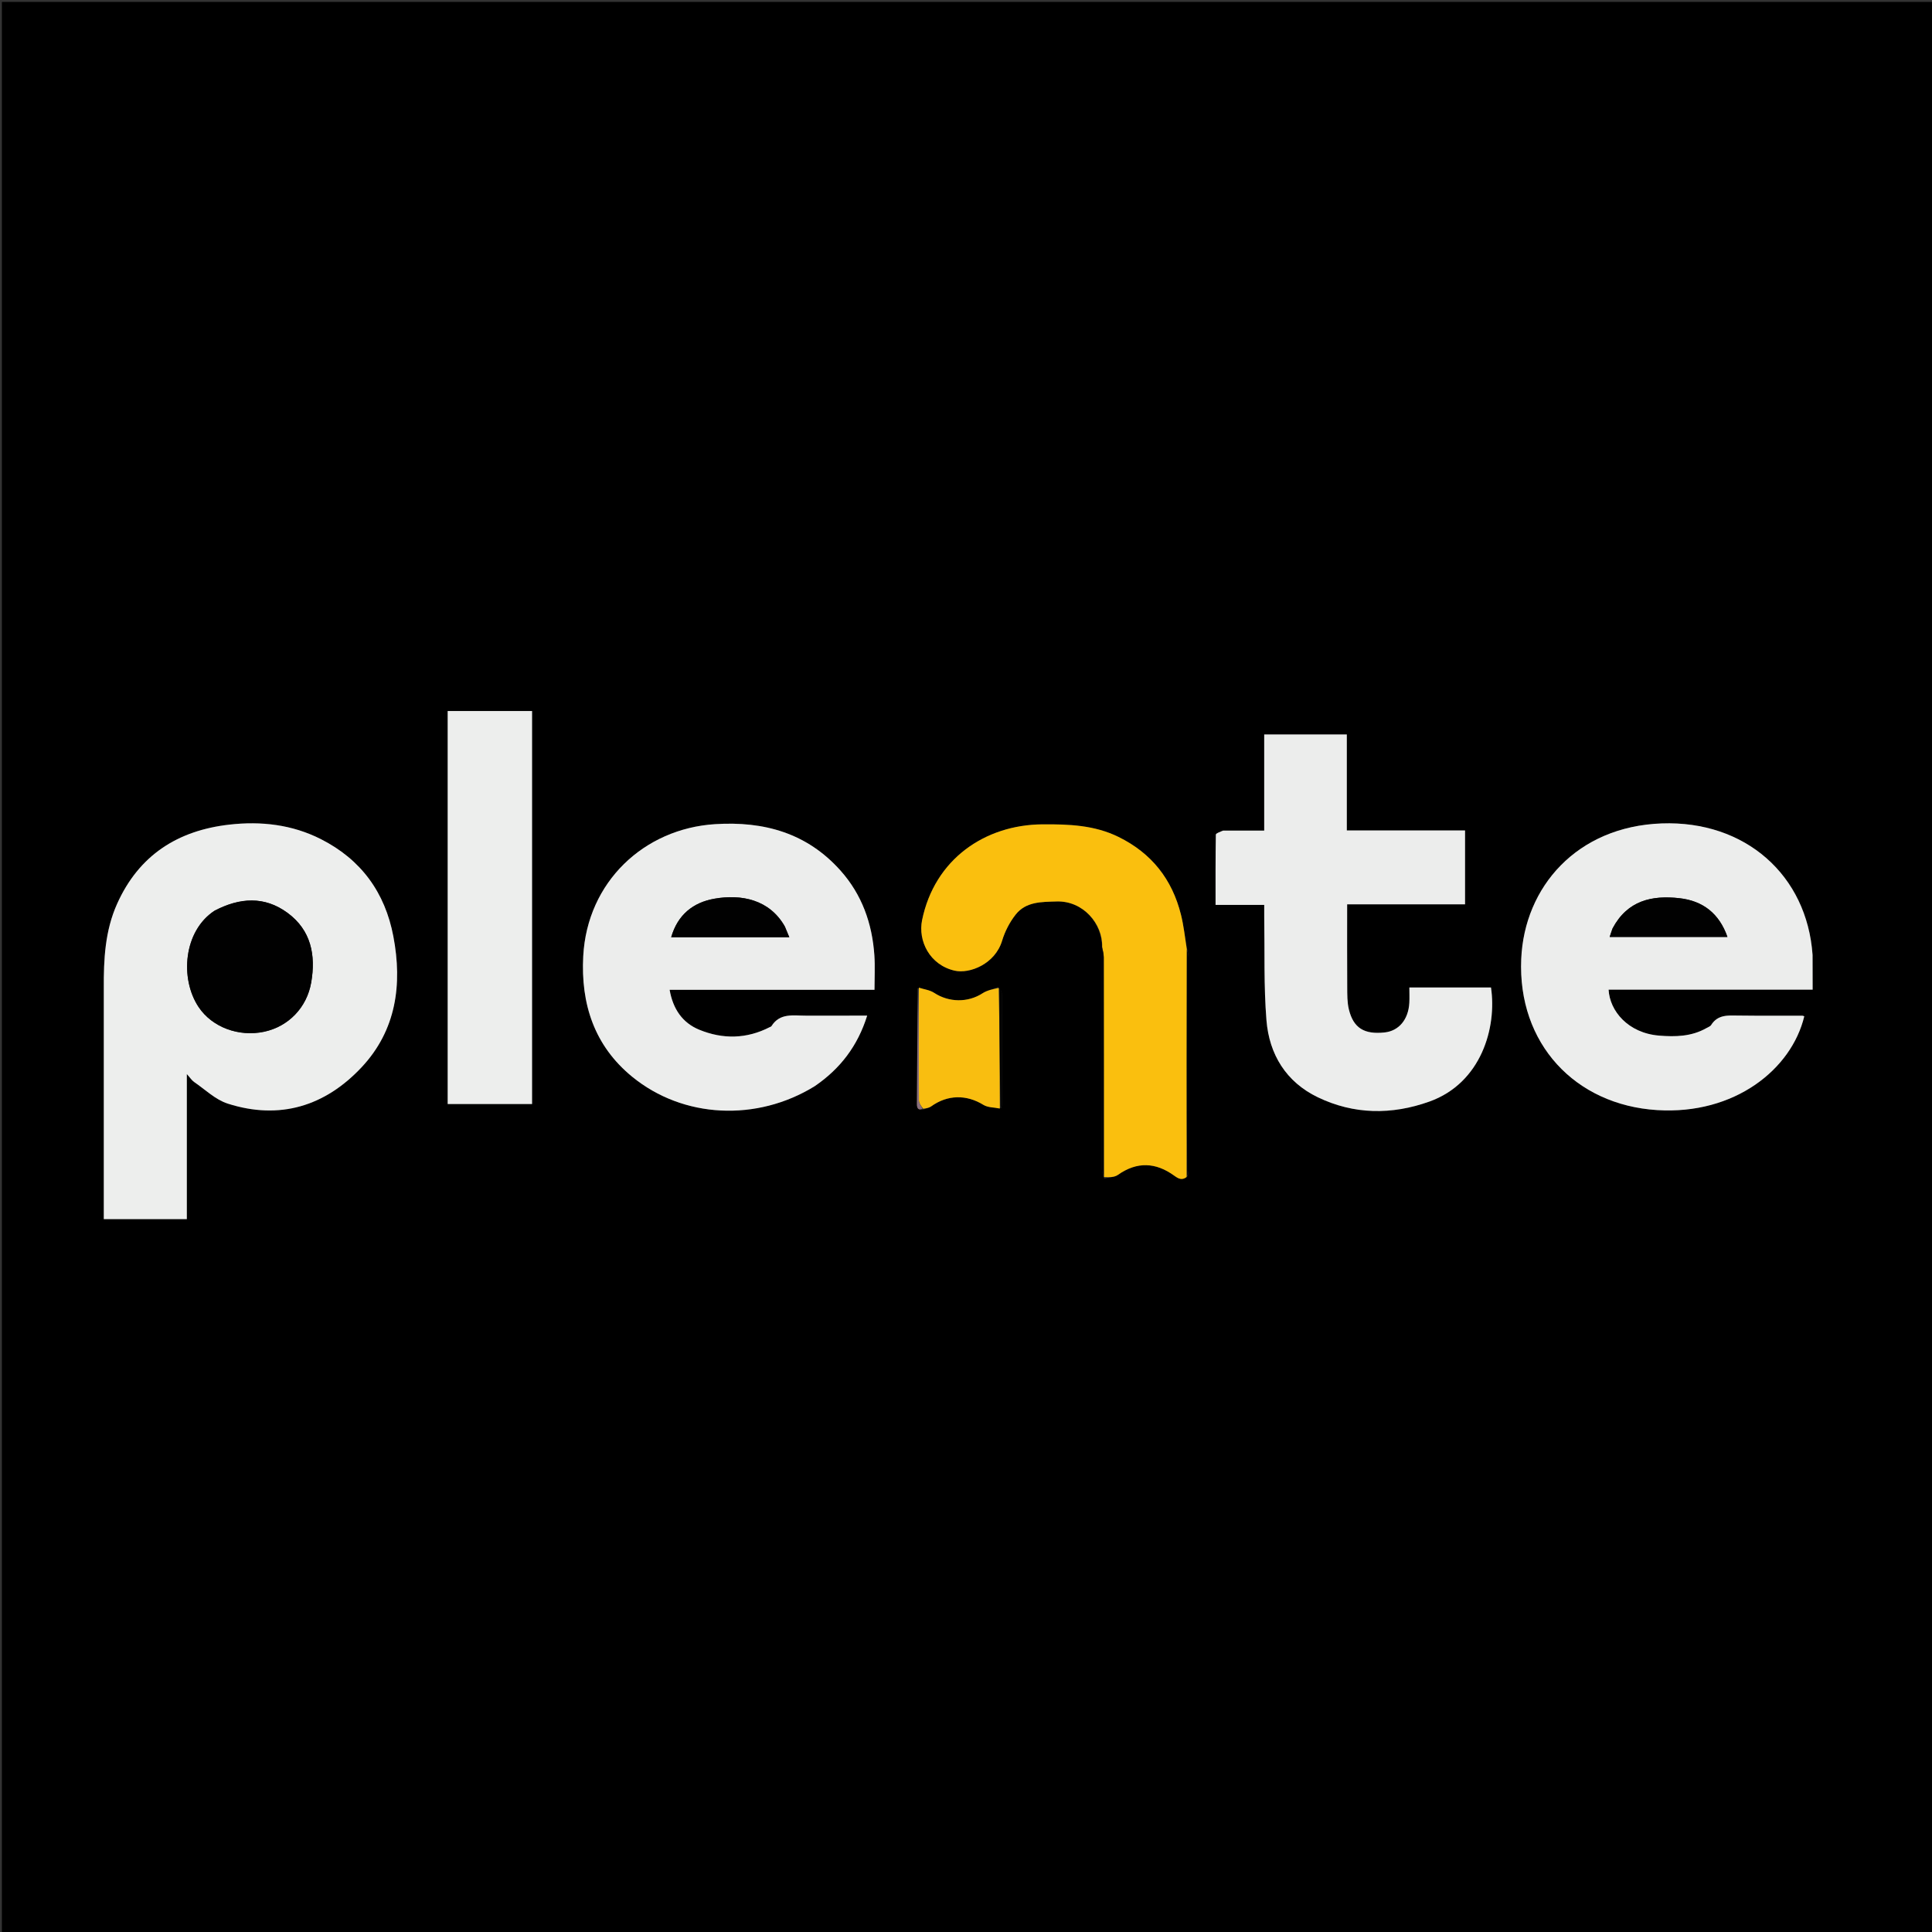
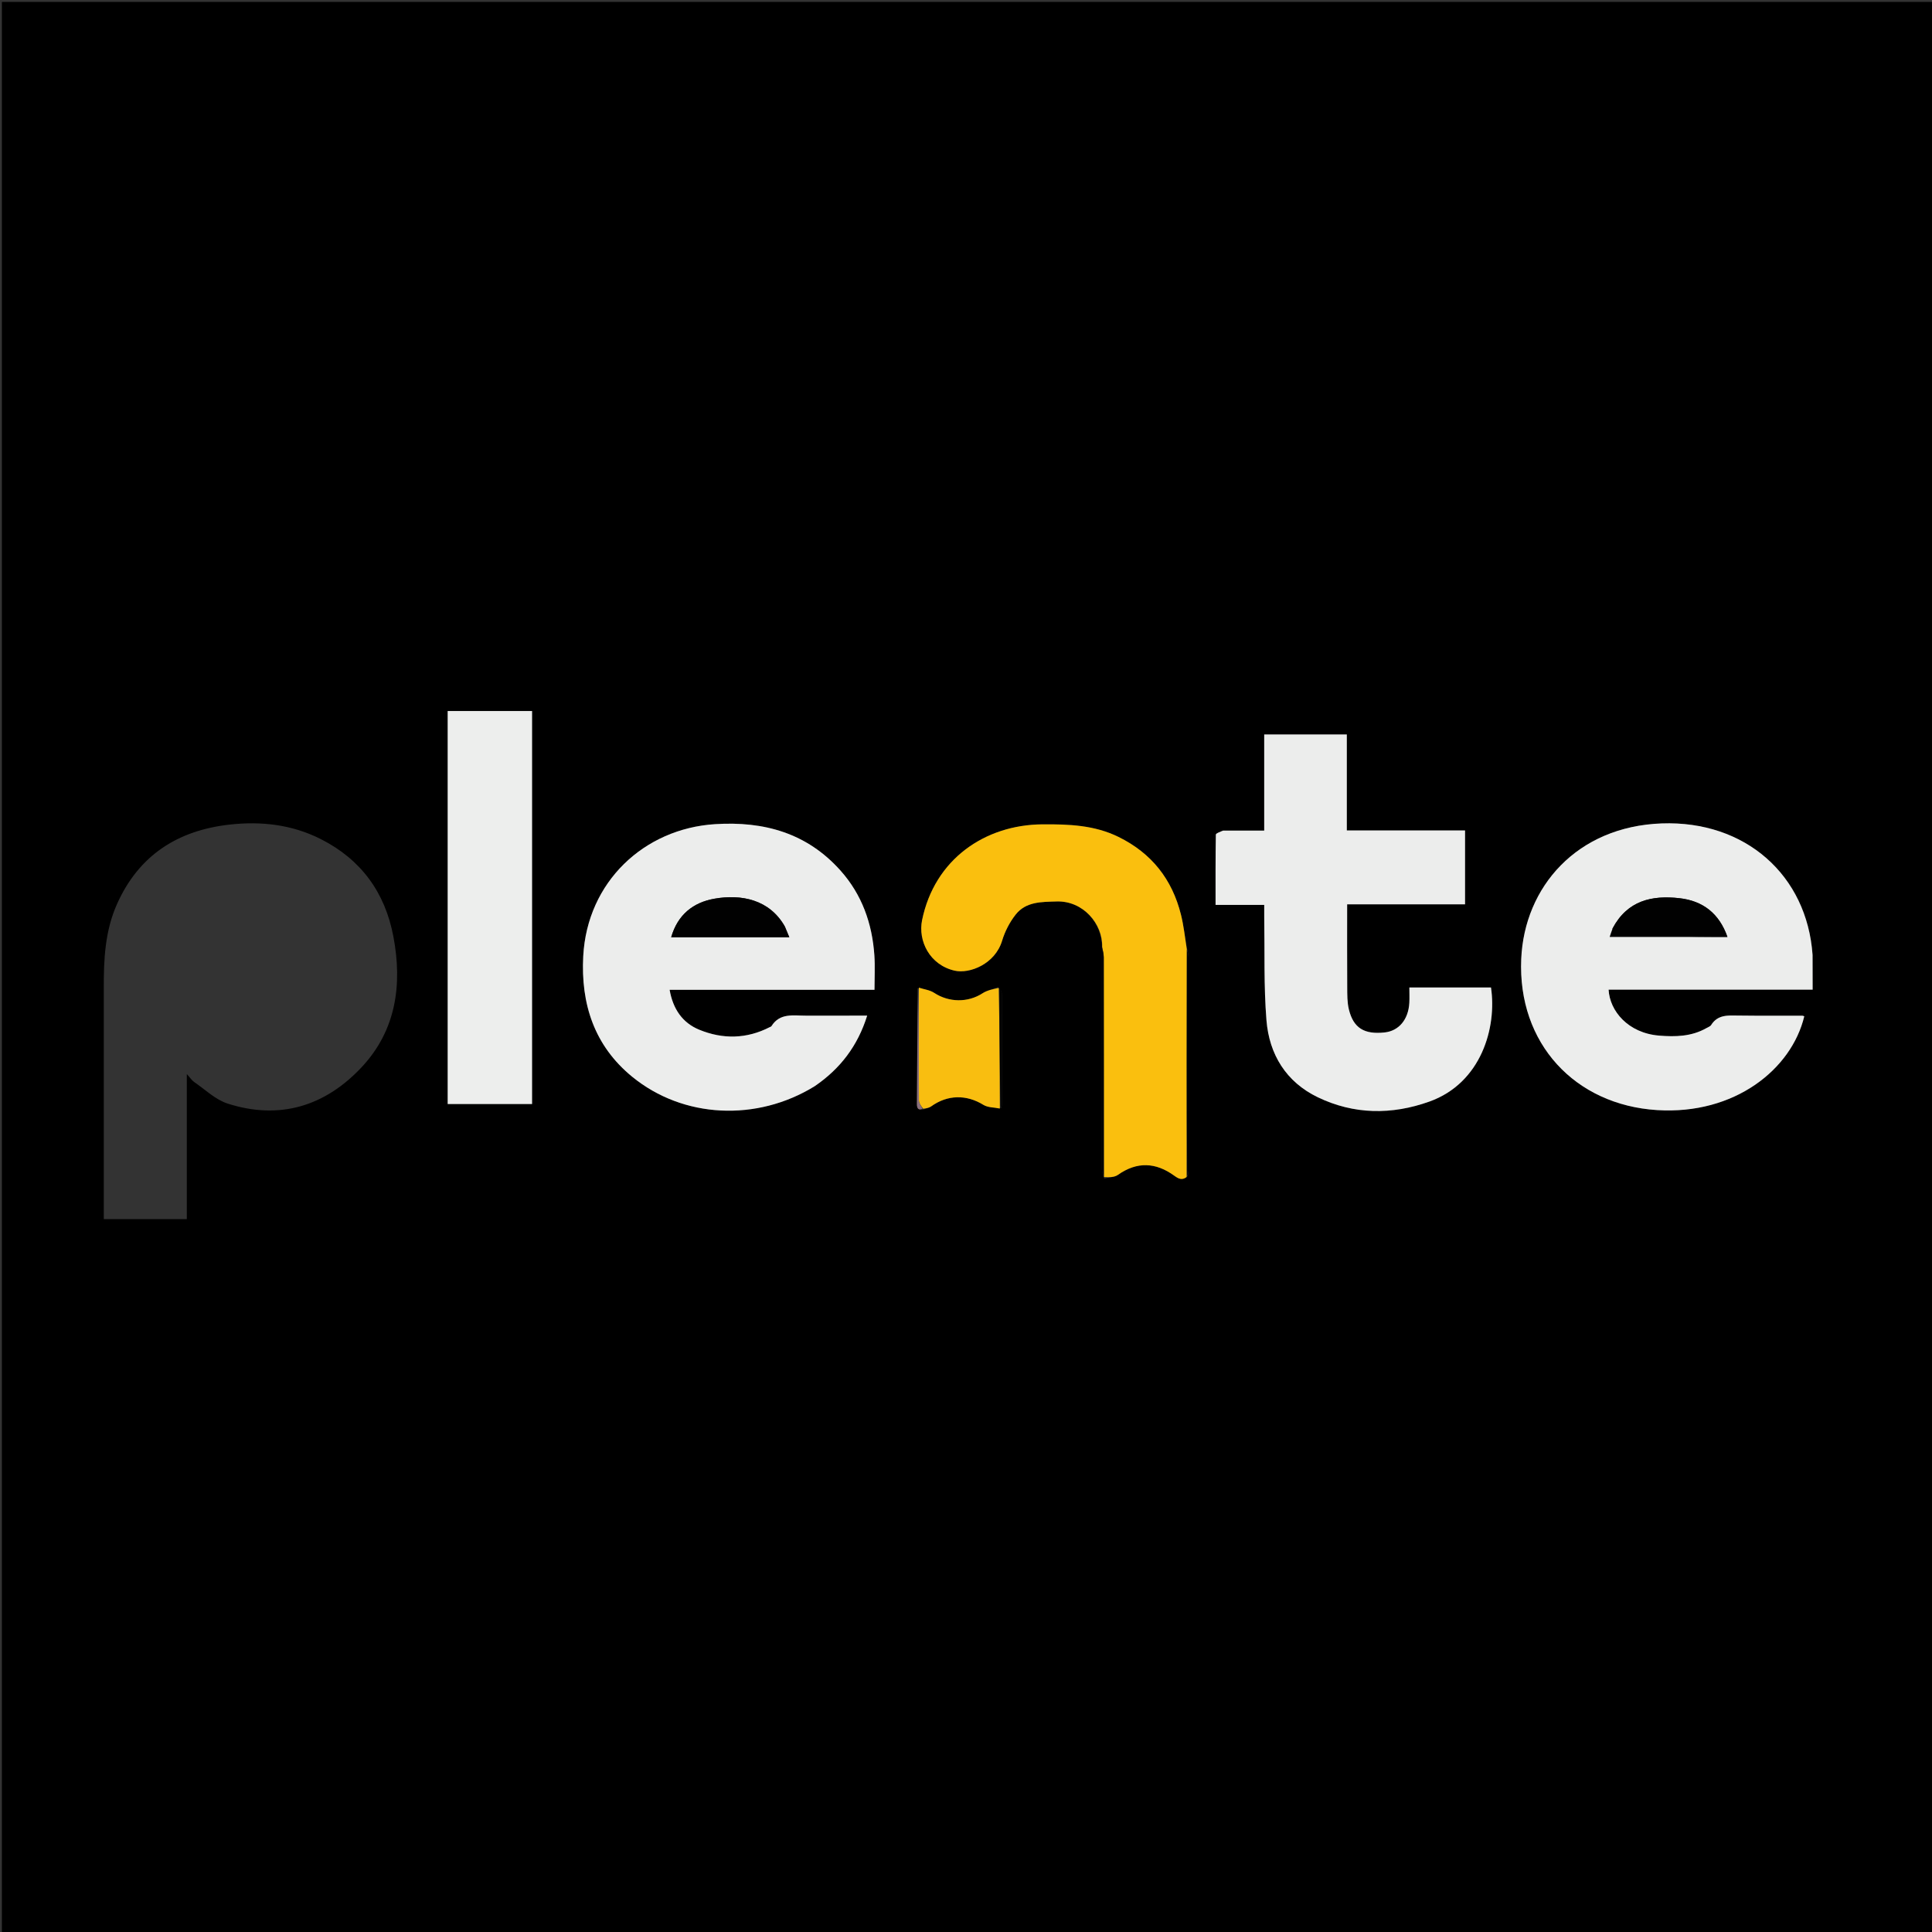
<svg xmlns="http://www.w3.org/2000/svg" version="1.1" id="Layer_1" x="0px" y="0px" width="100%" viewBox="0 0 1024 1024" enable-background="new 0 0 1024 1024" xml:space="preserve">
  <rect x="0" y="0" width="1024" height="1024" fill="#333333" stroke="none" />
  <path fill="#000000" opacity="1" stroke="none" d=" M571,1025   C380.667,1025 190.833,1025 1,1025   C1,683.667 1,342.333 1,1   C342.333,1 683.667,1 1025,1   C1025,342.333 1025,683.667 1025,1025   C873.833,1025 722.667,1025 571,1025  M486.316,523.799   C486.212,544.256 486.119,564.713 485.989,585.17   C485.974,587.568 486.833,588.635 490.015,587.866   C491.194,587.393 492.526,587.132 493.528,586.412   C502.233,580.154 512.24,580.061 521.216,585.594   C523.615,587.073 527.003,586.945 530.589,587.192   C530.719,586.719 530.962,586.245 530.963,585.772   C530.989,566.034 531.016,546.296 530.94,526.558   C530.936,525.425 530.072,524.295 528.878,523.245   C526.158,524.29 523.16,524.908 520.768,526.459   C513.023,531.483 502.953,531.365 495.146,526.244   C492.827,524.723 489.752,524.356 486.316,523.799  M629.012,502.197   C628.006,496.387 627.353,490.491 625.932,484.785   C621.257,466.022 610.352,452.195 592.844,443.592   C580.04,437.3 566.448,436.829 552.584,436.921   C521.934,437.124 495.338,455.483 488.731,487.66   C486.476,498.642 492.692,511.441 506.003,514.473   C513.805,516.251 527.38,511.089 531.151,498.568   C532.621,493.687 535.131,488.817 538.272,484.808   C543.732,477.84 551.921,478.05 560.018,477.794   C574.017,477.35 584.49,489.589 584.066,502.711   C584.044,541.71 584.013,580.709 584.038,619.708   C584.039,621.128 584.593,622.548 585.279,624.621   C587.717,624.018 590.608,624.056 592.52,622.706   C602.7,615.519 612.628,616.067 622.399,623.154   C624.67,624.801 626.499,625.735 629.53,623.348   C629.687,622.213 629.98,621.078 629.981,619.944   C630.005,582.396 630.01,544.849 629.966,507.301   C629.964,505.876 629.446,504.451 629.012,502.197  M55.015,524.501   C55.015,564.977 55.015,605.453 55.015,646.148   C69.731,646.148 84.175,646.148 99.022,646.148   C99.022,620.778 99.022,595.561 99.022,569.269   C100.78,571.21 101.656,572.631 102.916,573.492   C108.746,577.478 114.188,582.849 120.666,584.926   C148.213,593.755 172.333,586.302 191.682,565.635   C210.005,546.066 213.328,521.841 208.49,496.315   C204.08,473.045 191.4,455.556 170.078,444.759   C154.775,437.01 138.379,435.163 121.604,437.06   C94.178,440.161 73.6,453.281 62.046,479.096   C55.695,493.287 54.907,508.312 55.015,524.501  M432.063,575.553   C445.369,566.45 454.598,554.361 459.618,538.307   C448.401,538.307 437.778,538.28 427.155,538.317   C420.517,538.34 413.35,536.724 408.874,543.901   C408.72,544.147 408.309,544.237 408.012,544.389   C395.762,550.71 383.083,550.899 370.61,545.772   C361.71,542.113 356.675,534.773 354.915,524.616   C391.362,524.616 427.275,524.616 463.5,524.616   C463.5,518.209 463.844,512.219 463.434,506.281   C462.273,489.45 456.854,474.156 445.496,461.429   C427.727,441.518 404.962,435.175 379.003,436.817   C341.297,439.202 311.243,467.473 309.13,506.743   C307.766,532.098 315.009,554.277 335.036,570.671   C362.121,592.84 401.157,594.606 432.063,575.553  M960.668,505.713   C957.759,463.96 925.151,434.796 880.676,436.432   C835.725,438.086 807.957,470.123 806.284,508.233   C804.319,553.021 834.76,585.664 878.352,588.376   C919.415,590.93 949.564,566.733 956.299,538.658   C955.985,538.556 955.671,538.364 955.357,538.363   C944.031,538.333 932.703,538.417 921.379,538.266   C915.897,538.193 910.453,537.683 906.95,543.269   C906.472,544.031 905.337,544.403 904.474,544.898   C896.588,549.414 887.874,549.61 879.281,548.887   C862.942,547.512 853.206,535.894 852.594,524.548   C888.684,524.548 924.751,524.548 960.735,524.548   C960.735,518.3 960.735,512.483 960.668,505.713  M647.843,440.228   C646.654,440.94 644.441,441.635 644.429,442.368   C644.215,454.637 644.276,466.911 644.276,479.605   C653.08,479.605 661.338,479.605 670.064,479.605   C670.064,481.984 670.036,483.94 670.068,485.896   C670.371,504.189 669.786,522.553 671.248,540.753   C672.702,558.861 681.668,573.489 698.468,581.575   C717.625,590.796 737.683,590.969 757.567,583.871   C785.173,574.018 793.433,544.473 790.256,523.4   C775.976,523.4 761.704,523.4 746.995,523.4   C746.995,526.249 747.115,528.879 746.973,531.495   C746.49,540.373 741.433,546.399 733.904,547.213   C723.091,548.381 717.354,544.911 714.938,535.035   C714.01,531.24 714.081,527.151 714.055,523.195   C713.961,508.737 714.018,494.279 714.018,479.301   C735.236,479.301 755.956,479.301 776.503,479.301   C776.503,466.029 776.503,453.283 776.503,440.166   C755.563,440.166 734.977,440.166 713.837,440.166   C713.837,422.905 713.837,406.018 713.837,389.281   C699.011,389.281 684.746,389.281 670.057,389.281   C670.057,406.3 670.057,423.051 670.057,440.228   C662.683,440.228 655.731,440.228 647.843,440.228  M282.001,478.5   C282.001,444.687 282.001,410.873 282.001,376.854   C266.976,376.854 252.212,376.854 237.281,376.854   C237.281,446.369 237.281,515.631 237.281,585.146   C252.212,585.146 266.976,585.146 282.001,585.146   C282.001,549.793 282.001,514.647 282.001,478.5  z" />
-   <path fill="#EDEEED" opacity="1" stroke="none" d=" M55.015,524.001   C54.907,508.312 55.695,493.287 62.046,479.096   C73.6,453.281 94.178,440.161 121.604,437.06   C138.379,435.163 154.775,437.01 170.078,444.759   C191.4,455.556 204.08,473.045 208.49,496.315   C213.328,521.841 210.005,546.066 191.682,565.635   C172.333,586.302 148.213,593.755 120.666,584.926   C114.188,582.849 108.746,577.478 102.916,573.492   C101.656,572.631 100.78,571.21 99.022,569.269   C99.022,595.561 99.022,620.778 99.022,646.148   C84.175,646.148 69.731,646.148 55.015,646.148   C55.015,605.453 55.015,564.977 55.015,524.001  M113.527,482.882   C97.32,493.418 95.216,518.652 105.258,533.737   C112.415,544.49 126.614,549.71 140.032,546.834   C152.832,544.09 162.636,534.073 164.942,520.745   C167.451,506.251 164.892,493.015 152.382,483.824   C140.195,474.871 127.101,475.683 113.527,482.882  z" />
  <path fill="#ECEDEC" opacity="1" stroke="none" d=" M431.754,575.738   C401.157,594.606 362.121,592.84 335.036,570.671   C315.009,554.277 307.766,532.098 309.13,506.743   C311.243,467.473 341.297,439.202 379.003,436.817   C404.962,435.175 427.727,441.518 445.496,461.429   C456.854,474.156 462.273,489.45 463.434,506.281   C463.844,512.219 463.5,518.209 463.5,524.616   C427.275,524.616 391.362,524.616 354.915,524.616   C356.675,534.773 361.71,542.113 370.61,545.772   C383.083,550.899 395.762,550.71 408.012,544.389   C408.309,544.237 408.72,544.147 408.874,543.901   C413.35,536.724 420.517,538.34 427.155,538.317   C437.778,538.28 448.401,538.307 459.618,538.307   C454.598,554.361 445.369,566.45 431.754,575.738  M415.903,490.876   C407.778,476.606 392.711,473.854 378.646,476.334   C367.373,478.322 359.181,484.814 355.74,496.773   C376.72,496.773 397.257,496.773 418.354,496.773   C417.554,494.831 416.883,493.203 415.903,490.876  z" />
-   <path fill="#ECEDEC" opacity="1" stroke="none" d=" M960.701,506.19   C960.735,512.483 960.735,518.3 960.735,524.548   C924.751,524.548 888.684,524.548 852.594,524.548   C853.206,535.894 862.942,547.512 879.281,548.887   C887.874,549.61 896.588,549.414 904.474,544.898   C905.337,544.403 906.472,544.031 906.95,543.269   C910.453,537.683 915.897,538.193 921.379,538.266   C932.703,538.417 944.031,538.333 955.357,538.363   C955.671,538.364 955.985,538.556 956.298,538.66   C949.564,566.733 919.415,590.93 878.352,588.376   C834.76,585.664 804.319,553.021 806.284,508.233   C807.957,470.123 835.725,438.086 880.676,436.432   C925.151,434.796 957.759,463.96 960.701,506.19  M854.563,492.307   C854.088,493.763 853.612,495.219 853.161,496.602   C874.24,496.602 894.74,496.602 915.58,496.602   C911.211,484.091 902.515,477.46 890.166,476.067   C875.595,474.424 862.593,477.207 854.563,492.307  z" />
+   <path fill="#ECEDEC" opacity="1" stroke="none" d=" M960.701,506.19   C960.735,512.483 960.735,518.3 960.735,524.548   C924.751,524.548 888.684,524.548 852.594,524.548   C853.206,535.894 862.942,547.512 879.281,548.887   C887.874,549.61 896.588,549.414 904.474,544.898   C905.337,544.403 906.472,544.031 906.95,543.269   C910.453,537.683 915.897,538.193 921.379,538.266   C932.703,538.417 944.031,538.333 955.357,538.363   C955.671,538.364 955.985,538.556 956.298,538.66   C949.564,566.733 919.415,590.93 878.352,588.376   C834.76,585.664 804.319,553.021 806.284,508.233   C807.957,470.123 835.725,438.086 880.676,436.432   C925.151,434.796 957.759,463.96 960.701,506.19  M854.563,492.307   C874.24,496.602 894.74,496.602 915.58,496.602   C911.211,484.091 902.515,477.46 890.166,476.067   C875.595,474.424 862.593,477.207 854.563,492.307  z" />
  <path fill="#ECEDEC" opacity="1" stroke="none" d=" M648.31,440.228   C655.731,440.228 662.683,440.228 670.057,440.228   C670.057,423.051 670.057,406.3 670.057,389.281   C684.746,389.281 699.011,389.281 713.837,389.281   C713.837,406.018 713.837,422.905 713.837,440.166   C734.977,440.166 755.563,440.166 776.503,440.166   C776.503,453.283 776.503,466.029 776.503,479.301   C755.956,479.301 735.236,479.301 714.018,479.301   C714.018,494.279 713.961,508.737 714.055,523.195   C714.081,527.151 714.01,531.24 714.938,535.035   C717.354,544.911 723.091,548.381 733.904,547.213   C741.433,546.399 746.49,540.373 746.973,531.495   C747.115,528.879 746.995,526.249 746.995,523.4   C761.704,523.4 775.976,523.4 790.256,523.4   C793.433,544.473 785.173,574.018 757.567,583.871   C737.683,590.969 717.625,590.796 698.468,581.575   C681.668,573.489 672.702,558.861 671.248,540.753   C669.786,522.553 670.371,504.189 670.068,485.896   C670.036,483.94 670.064,481.984 670.064,479.605   C661.338,479.605 653.08,479.605 644.276,479.605   C644.276,466.911 644.215,454.637 644.429,442.368   C644.441,441.635 646.654,440.94 648.31,440.228  z" />
  <path fill="#FABF0E" opacity="1" stroke="none" d=" M628.913,623.875   C626.499,625.735 624.67,624.801 622.399,623.154   C612.628,616.067 602.7,615.519 592.52,622.706   C590.608,624.056 587.717,624.018 585.16,623.834   C585.041,584.5 585.053,545.951 585.003,507.403   C585.001,505.518 584.459,503.634 584.169,501.75   C584.49,489.589 574.017,477.35 560.018,477.794   C551.921,478.05 543.732,477.84 538.272,484.808   C535.131,488.817 532.621,493.687 531.151,498.568   C527.38,511.089 513.805,516.251 506.003,514.473   C492.692,511.441 486.476,498.642 488.731,487.66   C495.338,455.483 521.934,437.124 552.584,436.921   C566.448,436.829 580.04,437.3 592.844,443.592   C610.352,452.195 621.257,466.022 625.932,484.785   C627.353,490.491 628.006,496.387 629.018,503.073   C628.987,543.924 628.95,583.899 628.913,623.875  z" />
  <path fill="#EDEEED" opacity="1" stroke="none" d=" M282.001,479   C282.001,514.647 282.001,549.793 282.001,585.146   C266.976,585.146 252.212,585.146 237.281,585.146   C237.281,515.631 237.281,446.369 237.281,376.854   C252.212,376.854 266.976,376.854 282.001,376.854   C282.001,410.873 282.001,444.687 282.001,479  z" />
  <path fill="#F9BE10" opacity="1" stroke="none" d=" M529.937,587.555   C527.003,586.945 523.615,587.073 521.216,585.594   C512.24,580.061 502.233,580.154 493.528,586.412   C492.526,587.132 491.194,587.393 489.296,587.642   C488.041,586.019 487.043,584.624 487.037,583.224   C486.954,563.303 487.005,543.382 487.023,523.461   C489.752,524.356 492.827,524.723 495.146,526.244   C502.953,531.365 513.023,531.483 520.768,526.459   C523.16,524.908 526.158,524.29 529.328,523.652   C529.832,545.225 529.884,566.39 529.937,587.555  z" />
  <path fill="#010101" opacity="1" stroke="none" d=" M584.117,502.231   C584.459,503.634 585.001,505.518 585.003,507.403   C585.053,545.951 585.041,584.5 584.965,623.508   C584.593,622.548 584.039,621.128 584.038,619.708   C584.013,580.709 584.044,541.71 584.117,502.231  z" />
  <path fill="#010101" opacity="1" stroke="none" d=" M629.222,623.611   C628.95,583.899 628.987,543.924 629.096,503.487   C629.446,504.451 629.964,505.876 629.966,507.301   C630.01,544.849 630.005,582.396 629.981,619.944   C629.98,621.078 629.687,622.213 629.222,623.611  z" />
  <path fill="#8B707C" opacity="1" stroke="none" d=" M486.67,523.63   C487.005,543.382 486.954,563.303 487.037,583.224   C487.043,584.624 488.041,586.019 488.937,587.633   C486.833,588.635 485.974,587.568 485.989,585.17   C486.119,564.713 486.212,544.256 486.67,523.63  z" />
  <path fill="#010101" opacity="1" stroke="none" d=" M530.263,587.374   C529.884,566.39 529.832,545.225 529.694,523.611   C530.072,524.295 530.936,525.425 530.94,526.558   C531.016,546.296 530.989,566.034 530.963,585.772   C530.962,586.245 530.719,586.719 530.263,587.374  z" />
-   <path fill="#010101" opacity="1" stroke="none" d=" M113.785,482.619   C127.101,475.683 140.195,474.871 152.382,483.824   C164.892,493.015 167.451,506.251 164.942,520.745   C162.636,534.073 152.832,544.09 140.032,546.834   C126.614,549.71 112.415,544.49 105.258,533.737   C95.216,518.652 97.32,493.418 113.785,482.619  z" />
  <path fill="#010101" opacity="1" stroke="none" d=" M416.058,491.226   C416.883,493.203 417.554,494.831 418.354,496.773   C397.257,496.773 376.72,496.773 355.74,496.773   C359.181,484.814 367.373,478.322 378.646,476.334   C392.711,473.854 407.778,476.606 416.058,491.226  z" />
  <path fill="#010101" opacity="1" stroke="none" d=" M854.755,491.975   C862.593,477.207 875.595,474.424 890.166,476.067   C902.515,477.46 911.211,484.091 915.58,496.602   C894.74,496.602 874.24,496.602 853.161,496.602   C853.612,495.219 854.088,493.763 854.755,491.975  z" />
</svg>